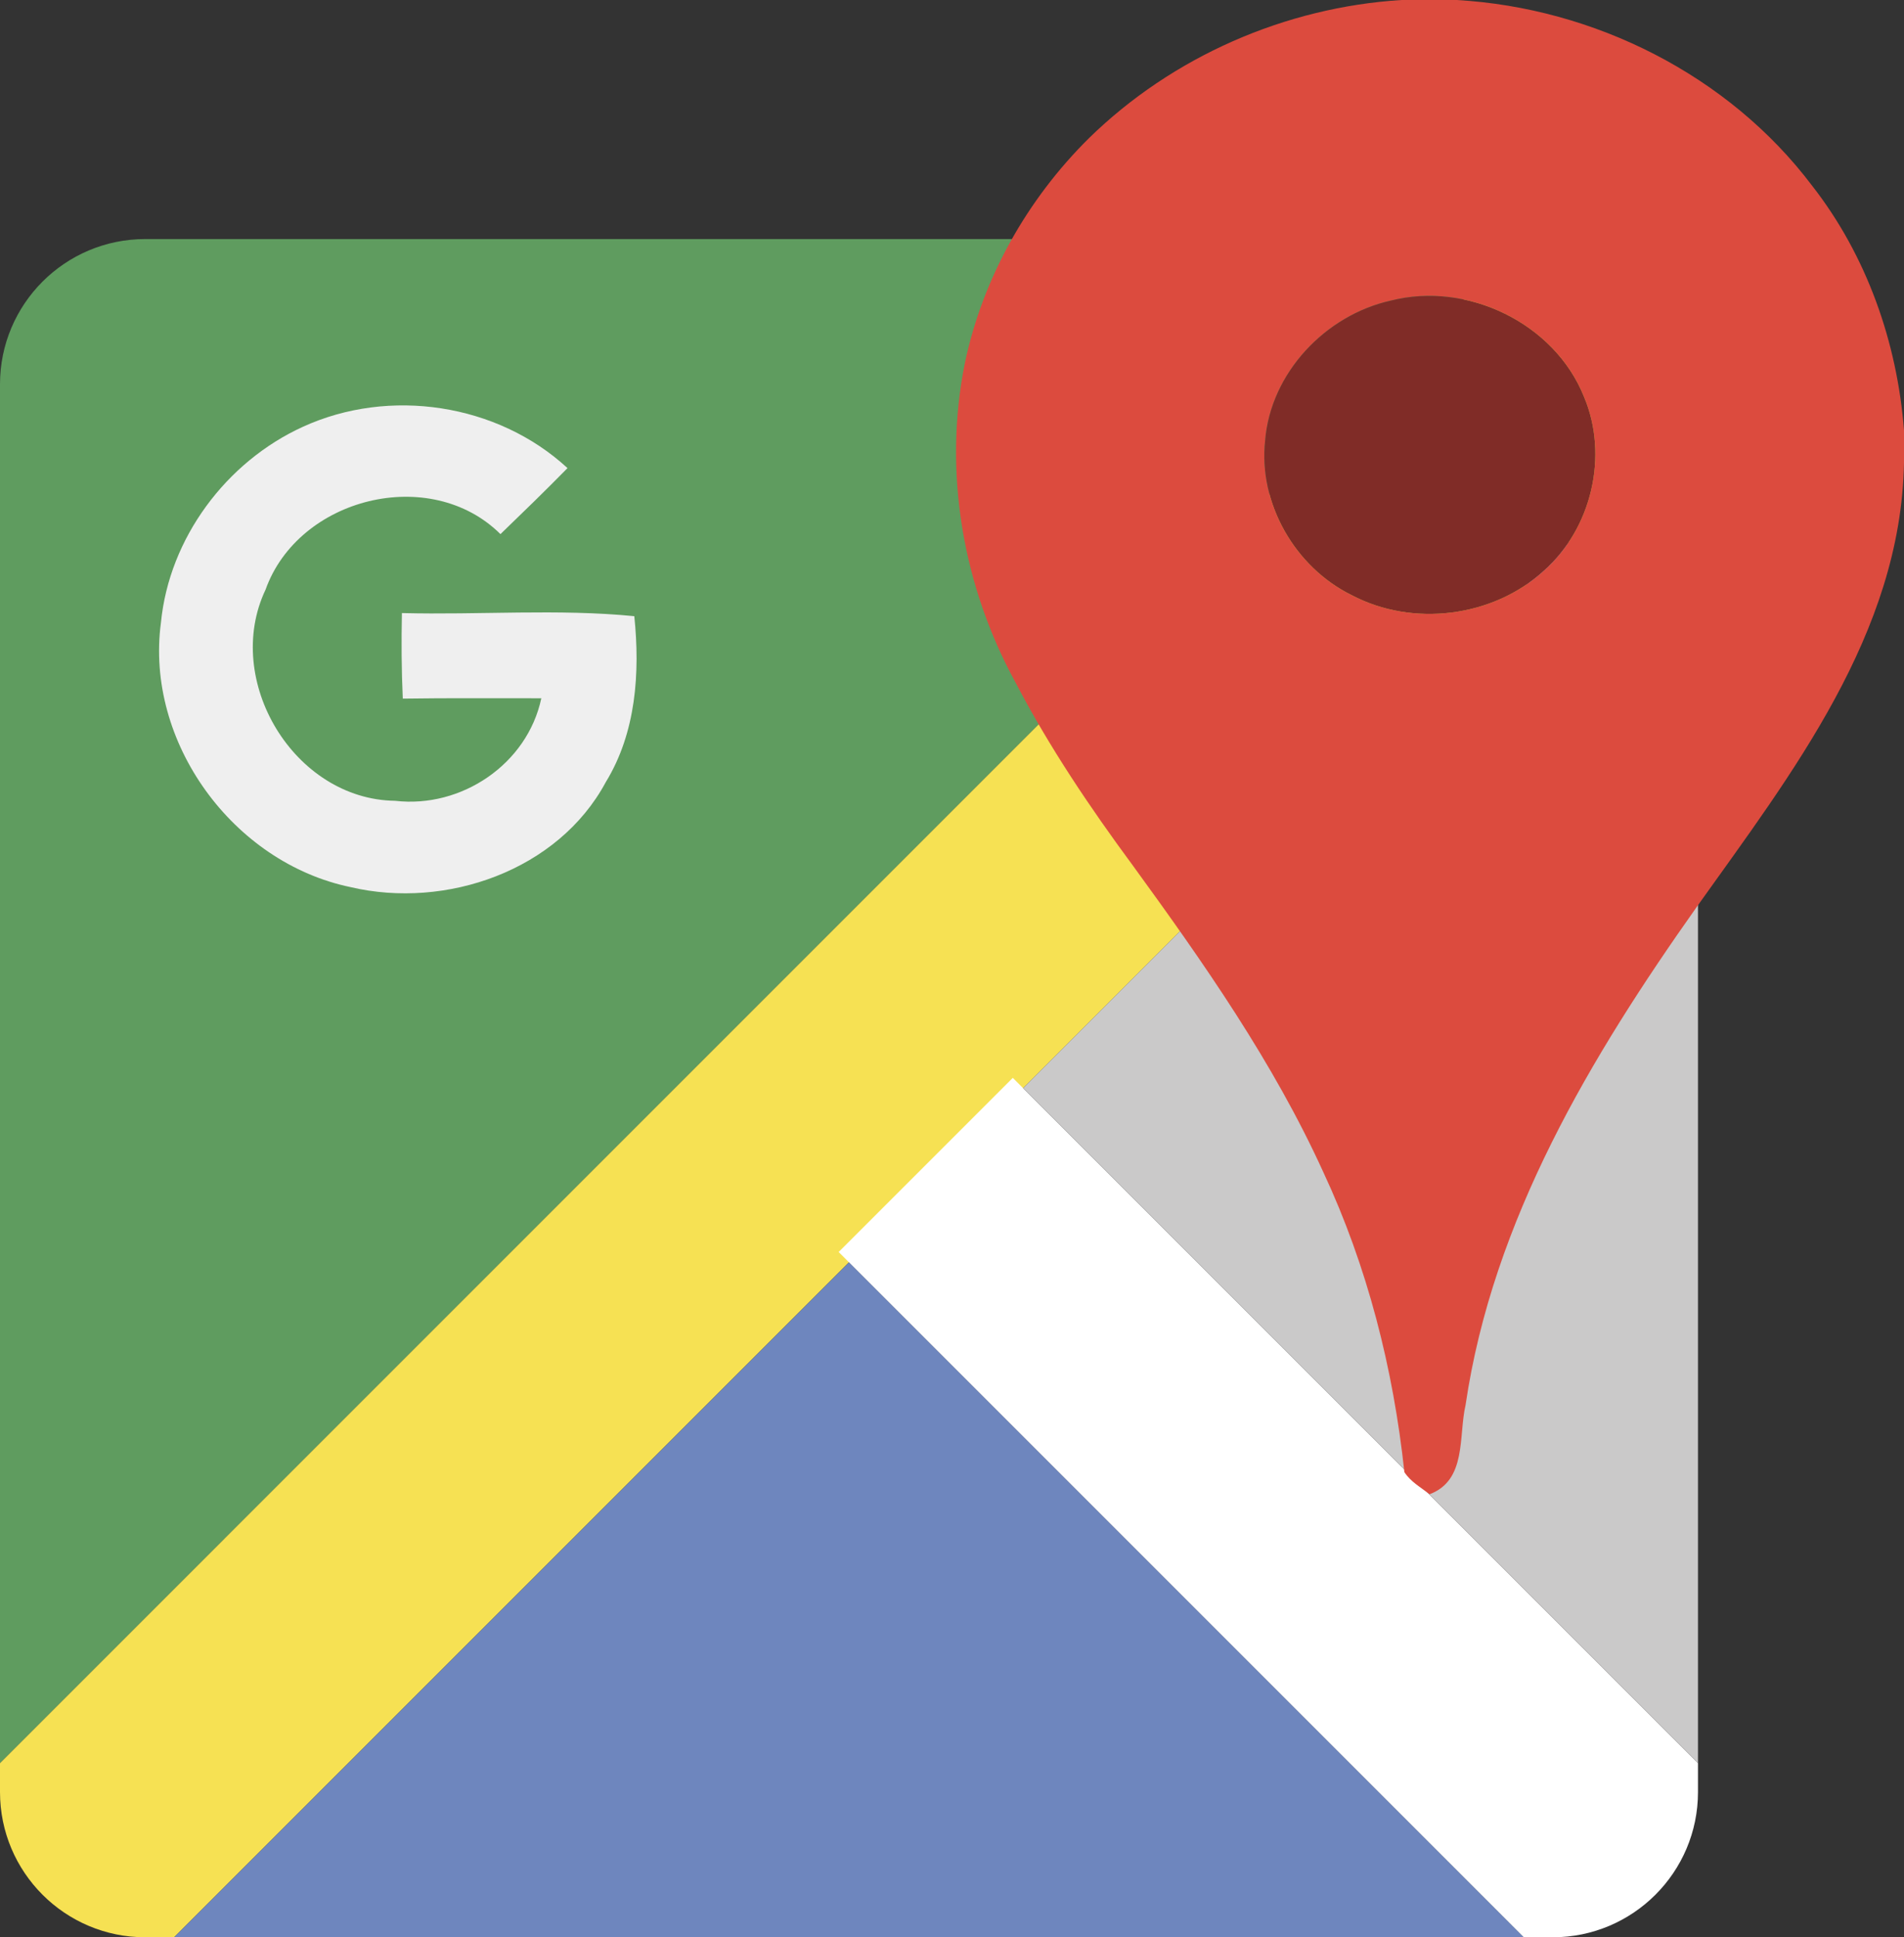
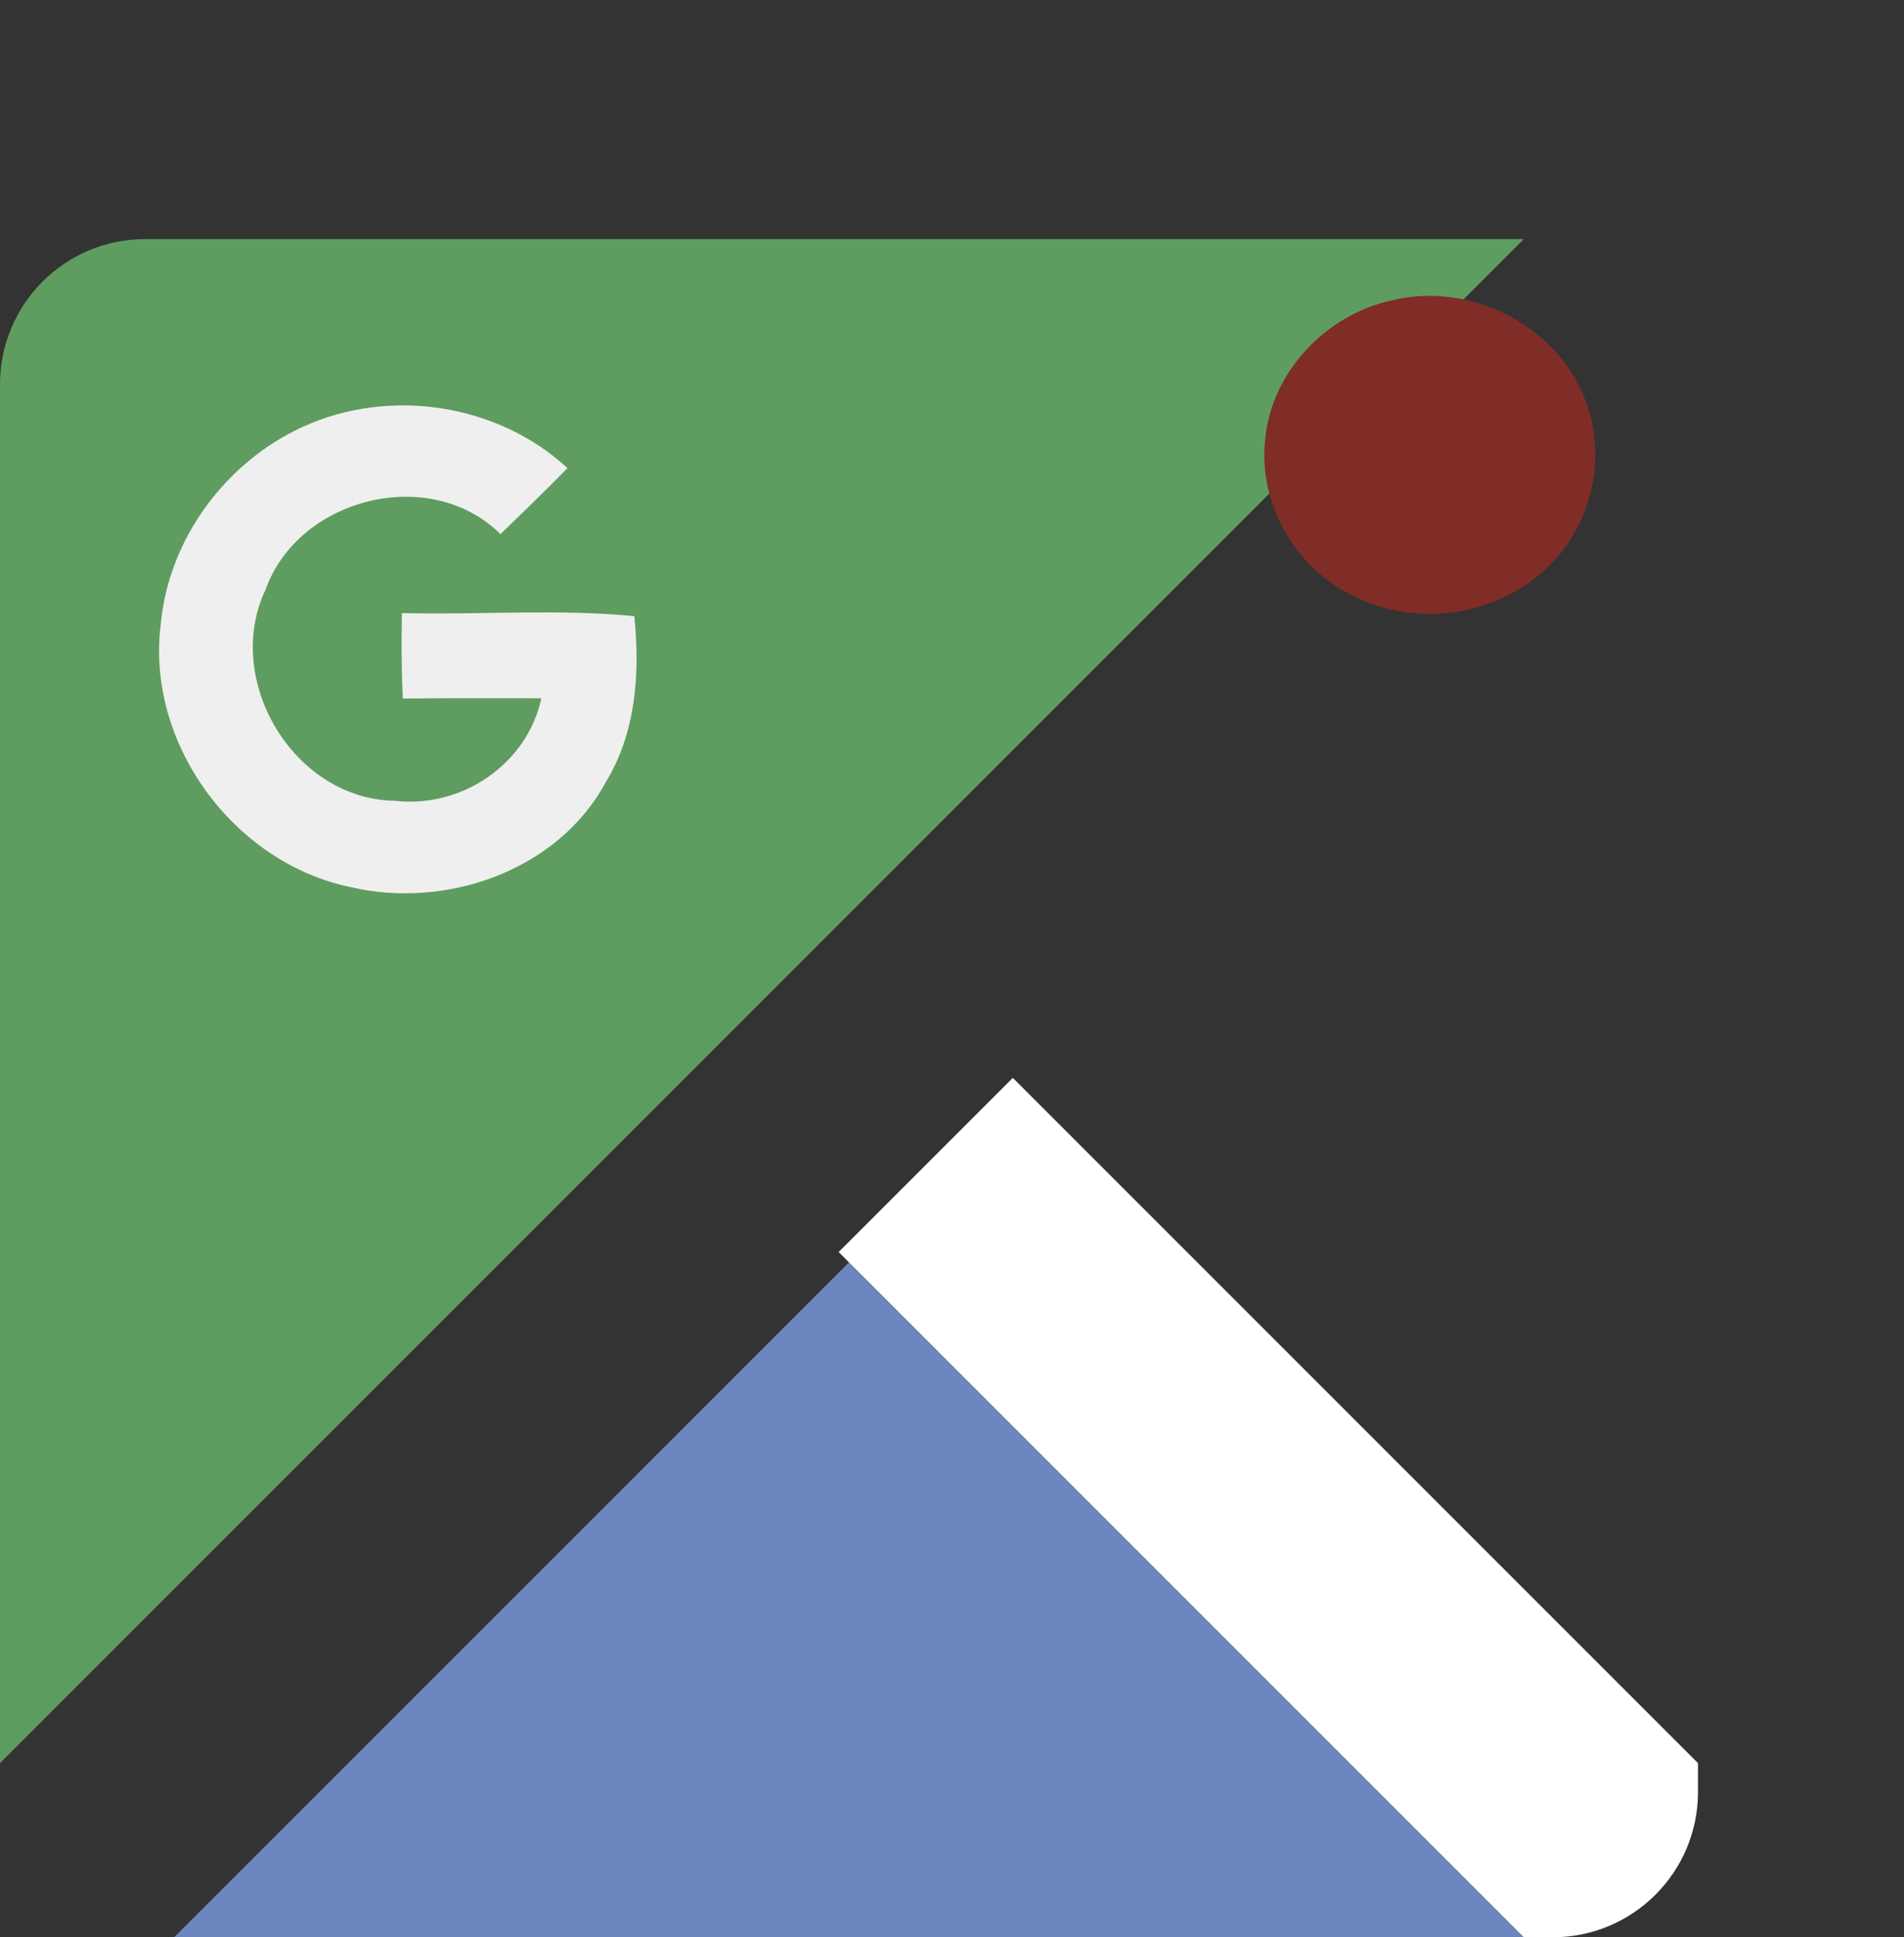
<svg xmlns="http://www.w3.org/2000/svg" version="1.1" id="Capa_1" x="0px" y="0px" width="169.723px" height="172.667px" viewBox="0 0 169.723 172.667" enable-background="new 0 0 169.723 172.667" xml:space="preserve">
  <rect x="0" y="0" width="169.723" height="172.667" fill="#333333" stroke="none" />
  <path fill-rule="evenodd" clip-rule="evenodd" fill="#5F9C5F" d="M0,157.146V34.249c0-7.142,5.796-12.942,12.942-12.942h122.893  L0,157.146z" />
-   <path fill-rule="evenodd" clip-rule="evenodd" fill="#F6E153" d="M0,159.725v-2.579L135.835,21.308h2.579  c7.146,0,12.944,5.799,12.944,12.941v2.583L15.521,172.667h-2.579C5.796,172.667,0,166.868,0,159.725" />
  <polygon fill-rule="evenodd" clip-rule="evenodd" fill="#6E86BE" points="15.521,172.667 75.68,112.511 135.835,172.667 " />
  <path fill-rule="evenodd" clip-rule="evenodd" fill="#FFFFFF" d="M135.835,172.667L74.758,111.59l15.524-15.521l61.077,61.077v2.579  c0,7.143-5.8,12.942-12.945,12.942H135.835z" />
-   <polygon fill-rule="evenodd" clip-rule="evenodd" fill="#CAC9C9" points="151.359,157.146 91.2,96.987 151.359,36.832 " />
  <path fill="#EFEFEF" d="M26.997,38.041c7.701-3.526,17.336-2.088,23.591,3.681c-1.956,1.994-3.967,3.943-5.977,5.884  c-6.255-6.209-18.008-3.263-20.939,4.948c-3.835,8.081,2.536,18.705,11.552,18.821c5.9,0.688,11.784-3.263,13.029-9.14  c-4.121,0.008-8.235-0.031-12.348,0.031c-0.116-2.536-0.132-5.08-0.078-7.624c6.882,0.178,13.934-0.394,20.715,0.278  c0.518,5.034,0.162,10.377-2.544,14.792c-4.245,7.902-14.266,11.351-22.748,9.356c-10.485-2.173-18.333-12.928-16.903-23.583  C15.082,47.968,20.162,41.156,26.997,38.041" />
-   <path fill="#DC4B3E" d="M124.922,0h4.92c12.264,0.702,24.253,6.693,31.687,16.548c4.868,6.226,7.584,13.953,8.194,21.801v2.913  c-0.285,15.213-10.021,27.701-18.449,39.534c-9.464,13.371-18.208,27.943-20.632,44.423c-0.648,2.791,0.13,6.7-3.207,7.961  c-0.784-0.611-1.697-1.116-2.248-1.97c-0.988-9.214-3.29-18.313-7.222-26.728c-4.46-9.803-10.67-18.662-16.979-27.332  c-3.841-5.199-7.463-10.58-10.459-16.315c-4.708-8.595-6.459-18.752-4.535-28.396c1.577-7.614,5.562-14.669,11.078-20.125  C104.503,5.048,114.554,0.649,124.922,0 M123.964,26.796c-5.817,1.298-10.7,6.444-11.19,12.466  c-0.611,5.607,2.671,11.297,7.696,13.772c5.448,2.882,12.603,1.999,17.152-2.166c4.249-3.758,5.796-10.248,3.577-15.5  C138.573,28.796,130.778,25.053,123.964,26.796" />
  <path fill="#802C27" d="M123.964,26.796c6.814-1.743,14.609,2,17.235,8.572c2.219,5.252,0.672,11.742-3.577,15.5  c-4.55,4.165-11.704,5.048-17.152,2.166c-5.025-2.475-8.308-8.165-7.696-13.772C113.264,33.24,118.146,28.094,123.964,26.796" />
</svg>